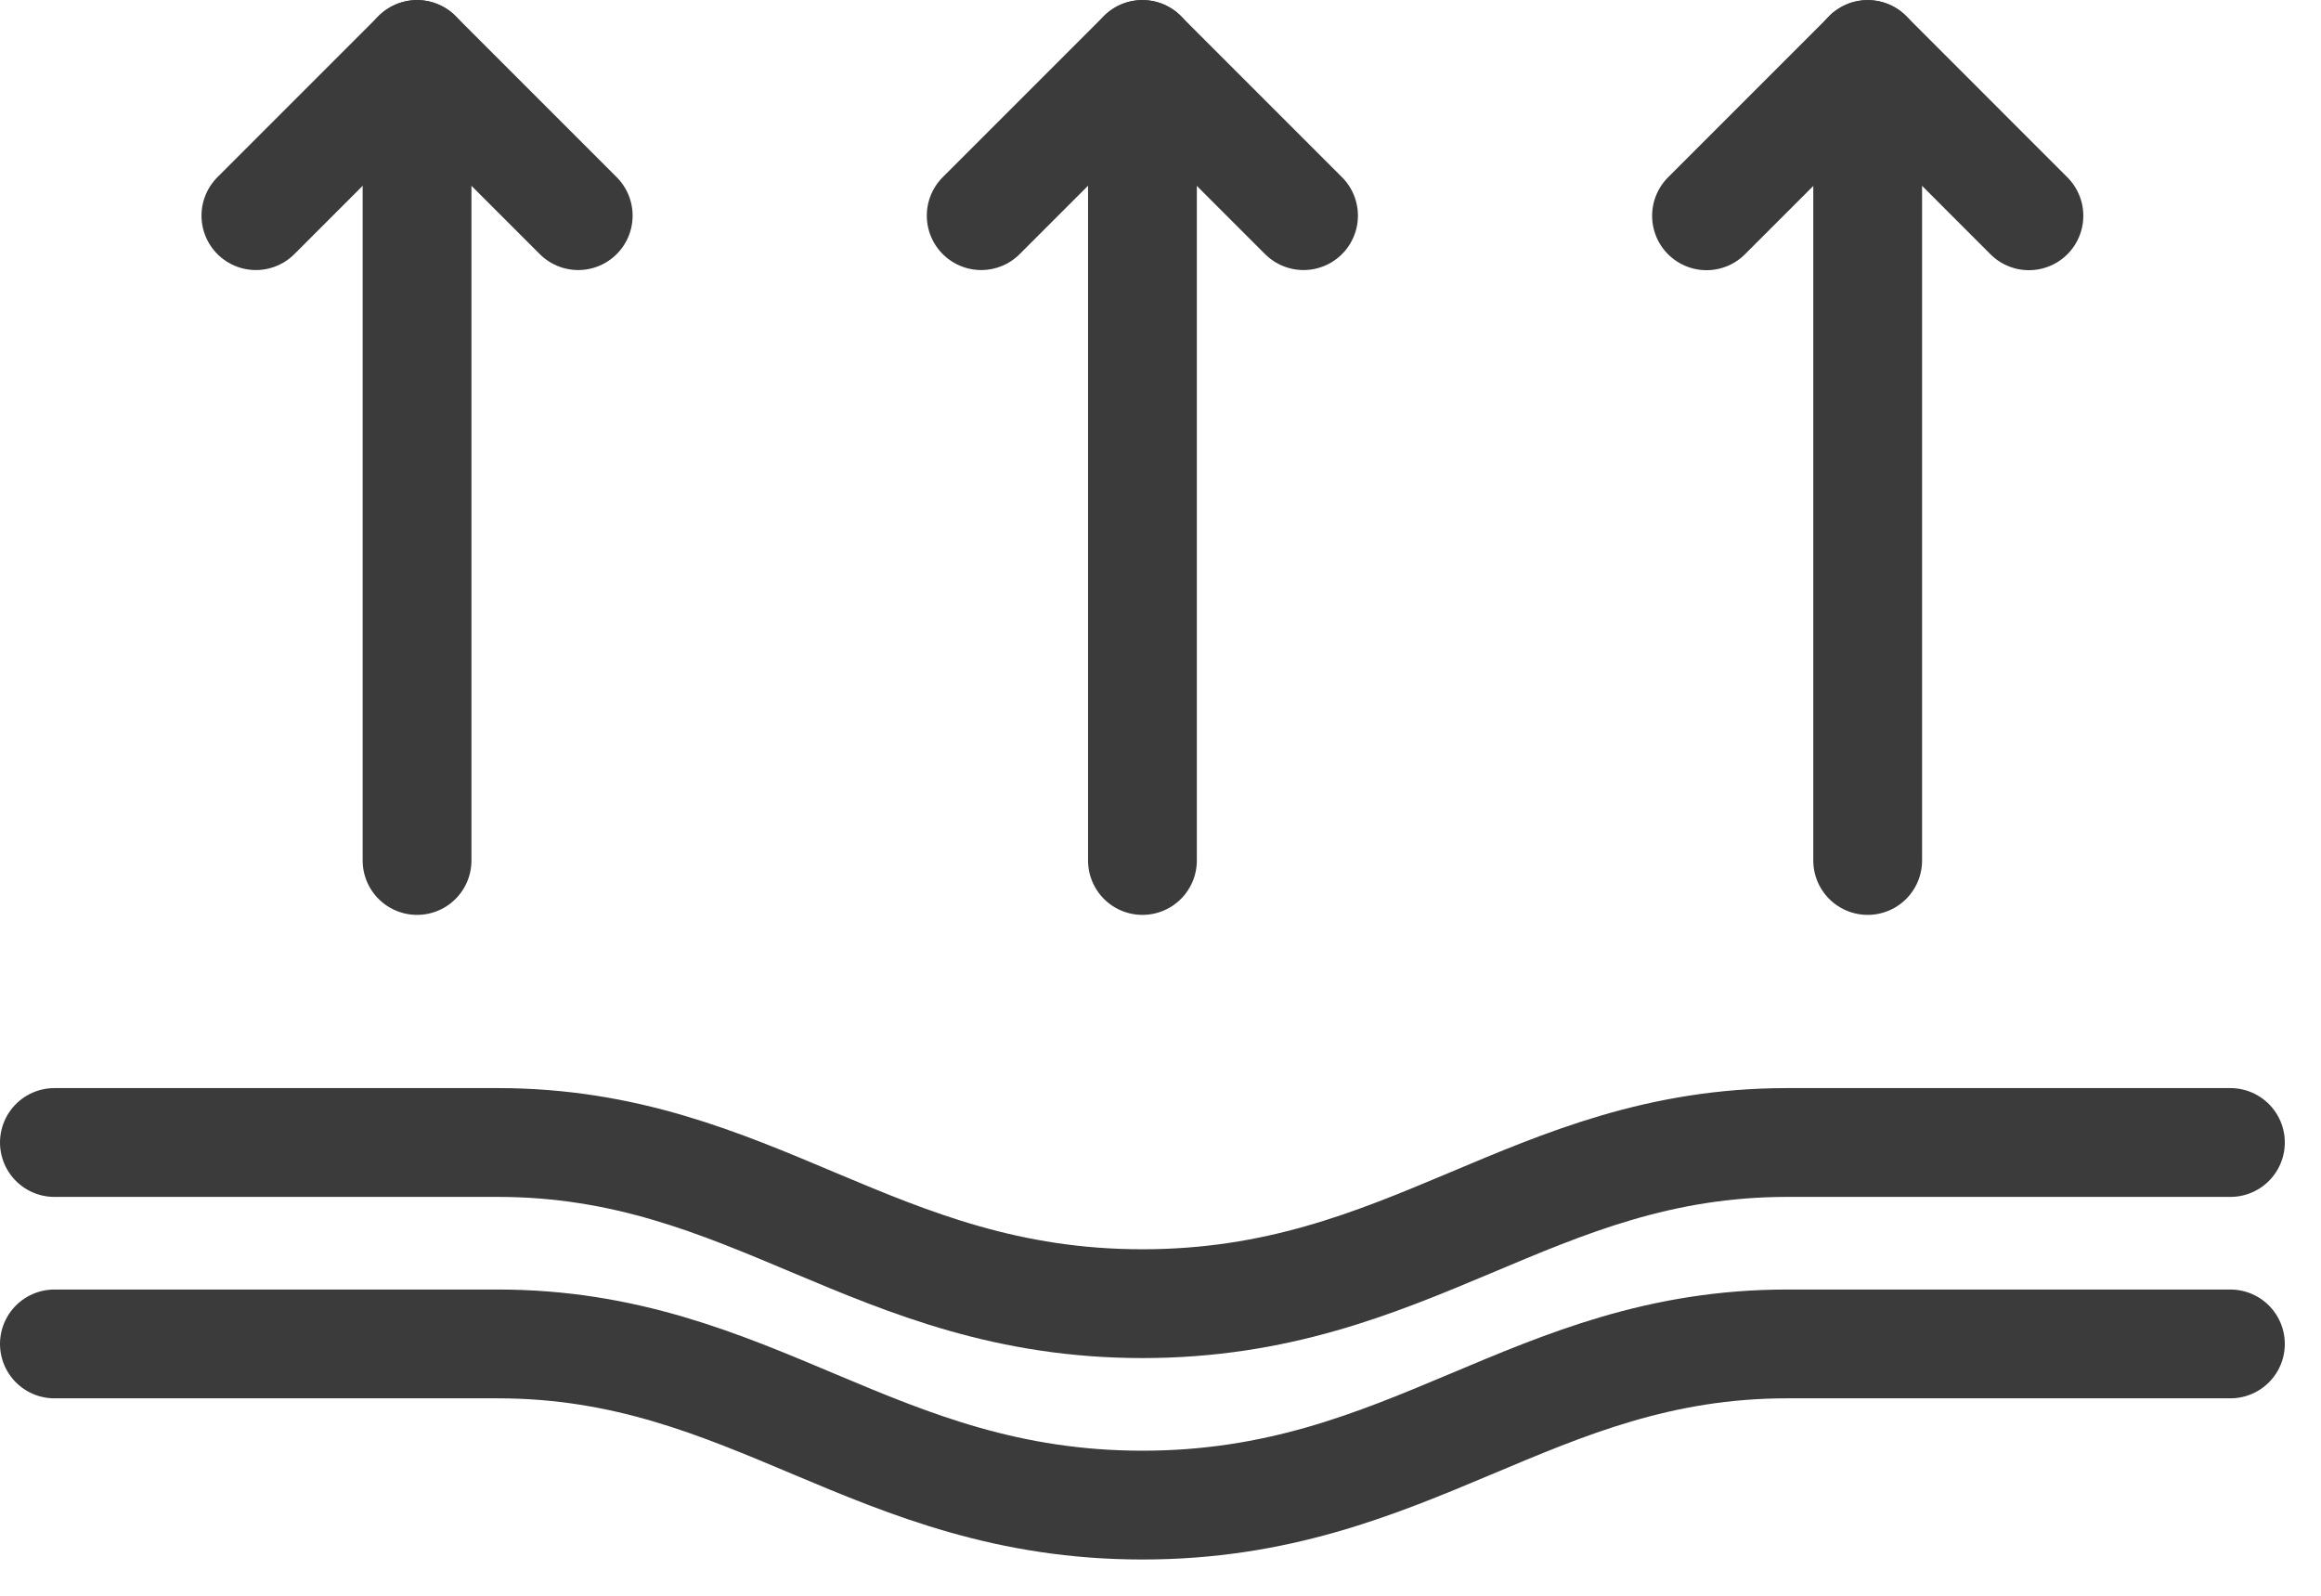
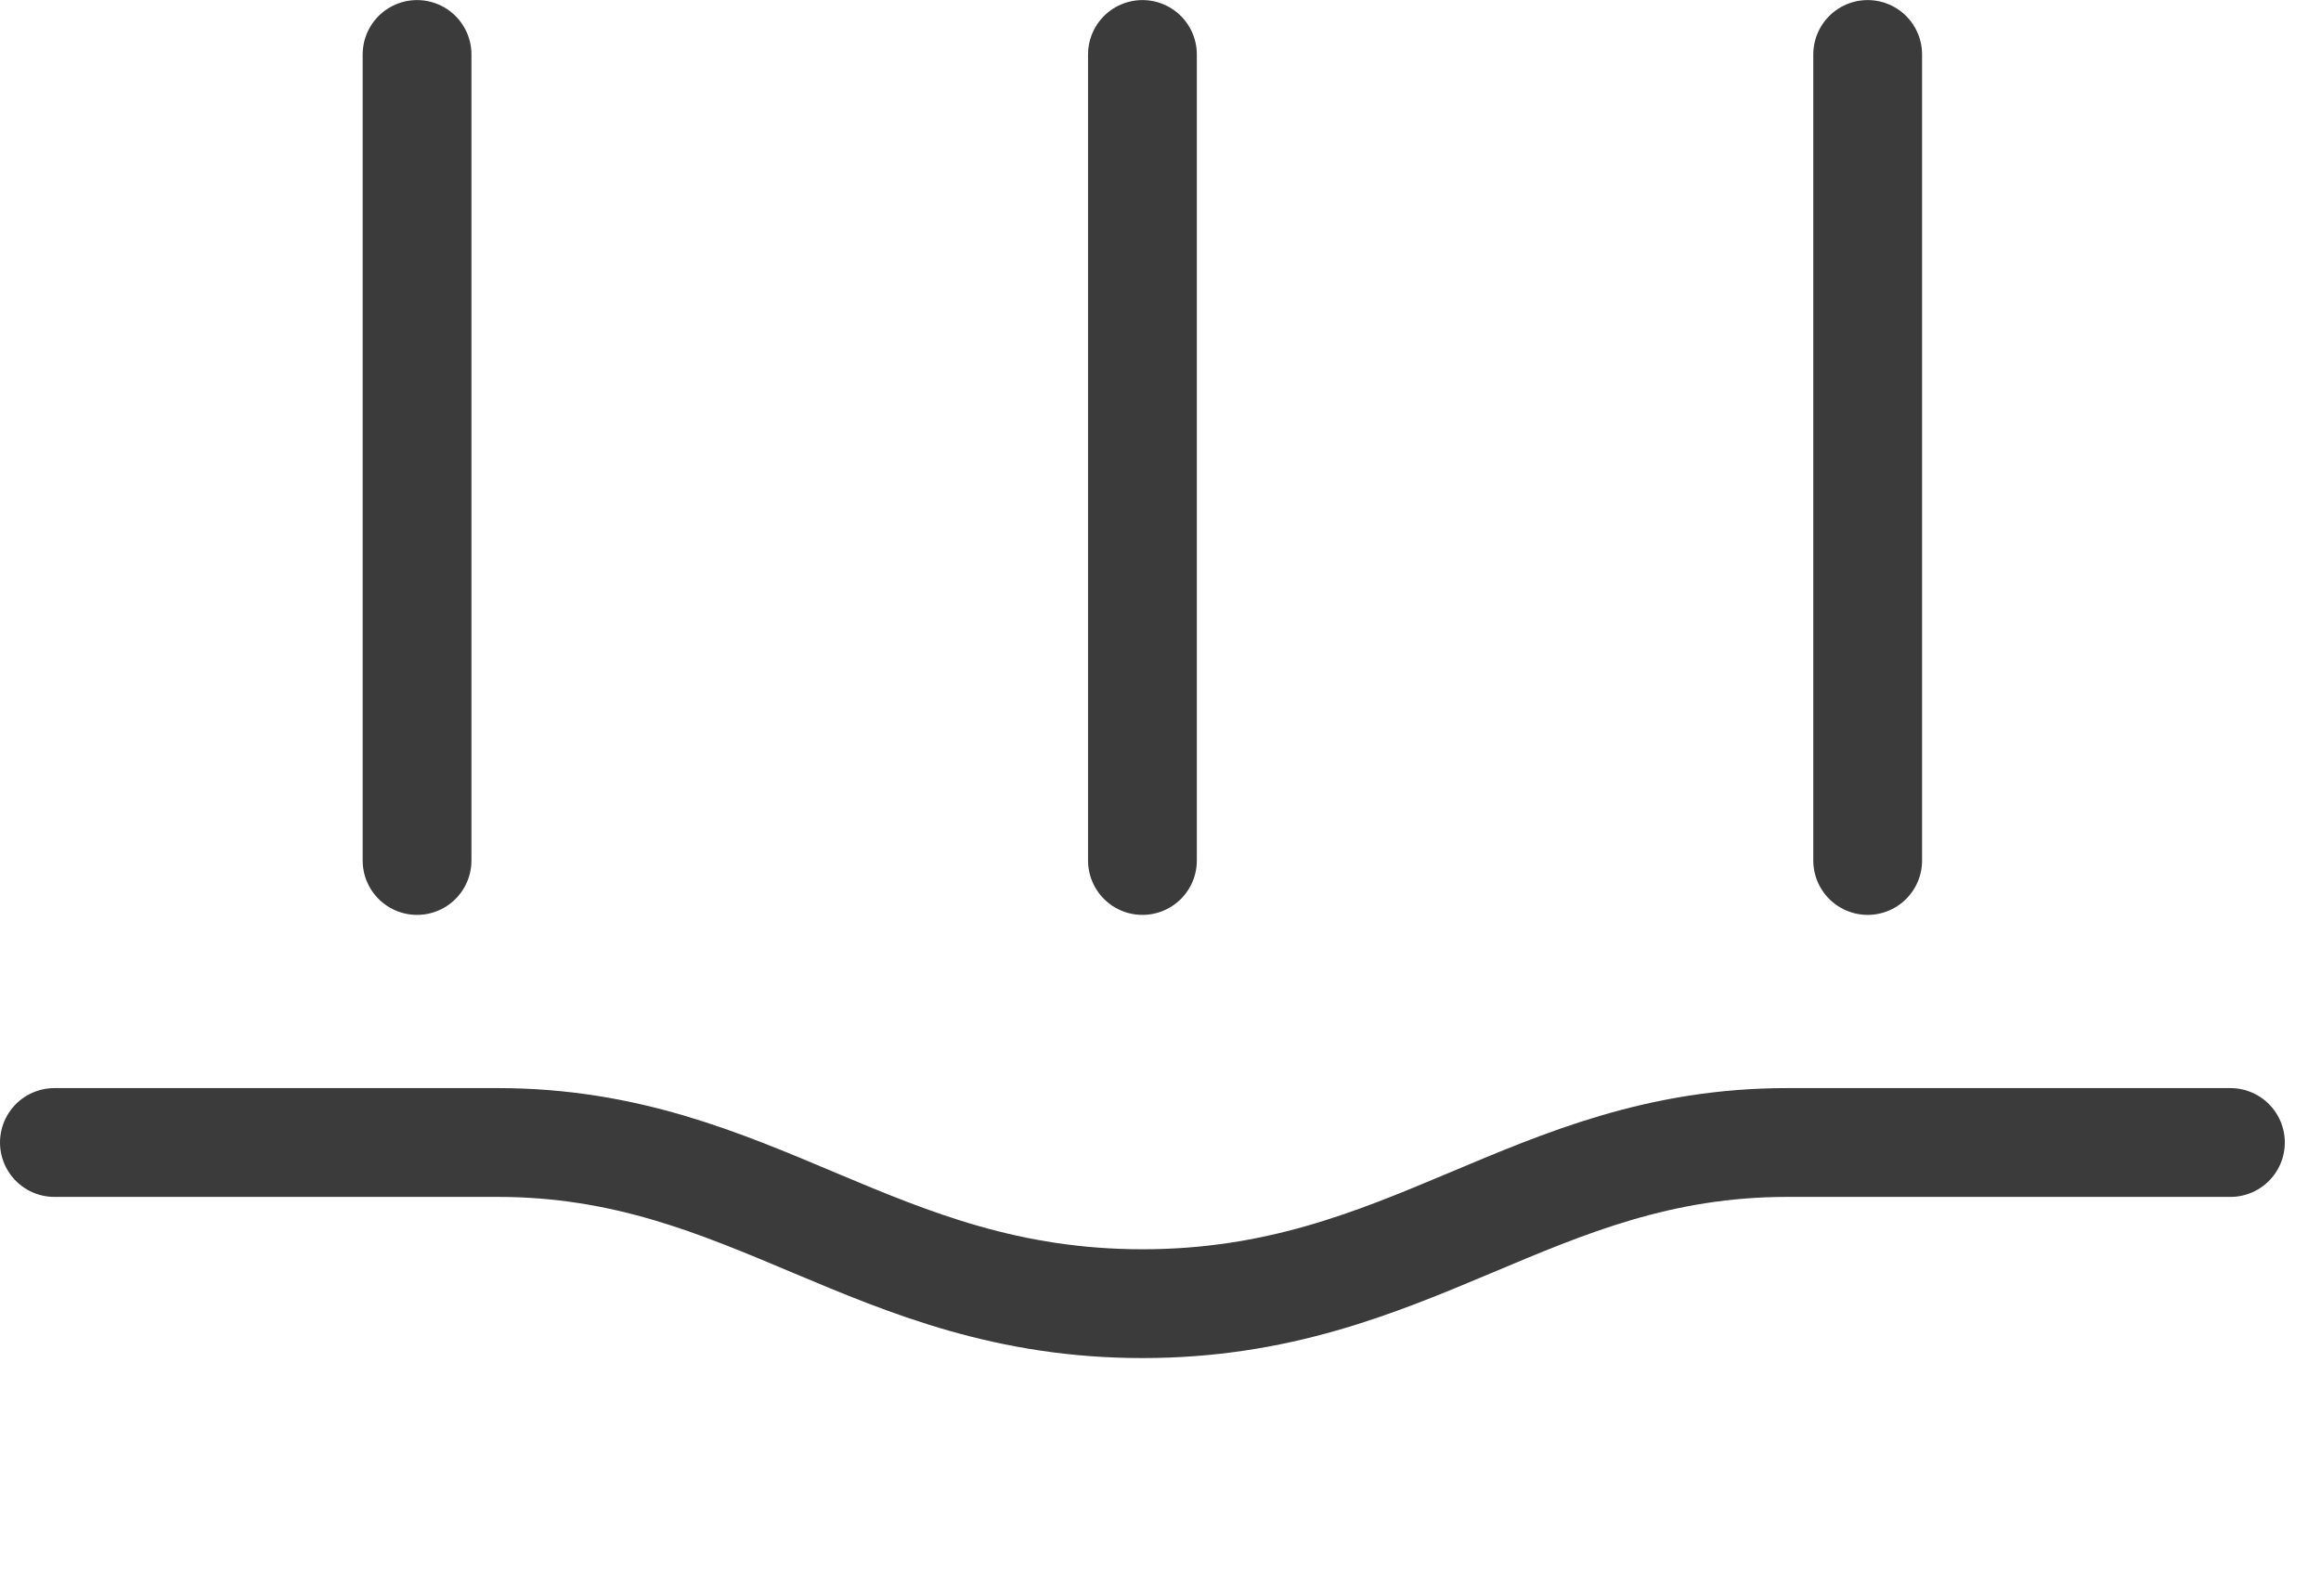
<svg xmlns="http://www.w3.org/2000/svg" width="32" height="22" viewBox="0 0 32 22" fill="none">
-   <path d="M23.528 2.975L25.751 0.752L27.973 2.975" stroke="#3B3B3B" stroke-width="1.5" stroke-miterlimit="10" stroke-linecap="round" stroke-linejoin="round" />
  <path d="M25.75 0.751V11.863" stroke="#3B3B3B" stroke-width="1.5" stroke-miterlimit="10" stroke-linecap="round" stroke-linejoin="round" />
-   <path d="M13.528 2.973L15.75 0.751L17.972 2.973" stroke="#3B3B3B" stroke-width="1.5" stroke-miterlimit="10" stroke-linecap="round" stroke-linejoin="round" />
  <path d="M15.751 0.751V11.863" stroke="#3B3B3B" stroke-width="1.5" stroke-miterlimit="10" stroke-linecap="round" stroke-linejoin="round" />
-   <path d="M3.528 2.973L5.75 0.751L7.972 2.973" stroke="#3B3B3B" stroke-width="1.5" stroke-miterlimit="10" stroke-linecap="round" stroke-linejoin="round" />
  <path d="M5.75 0.751V11.863" stroke="#3B3B3B" stroke-width="1.5" stroke-miterlimit="10" stroke-linecap="round" stroke-linejoin="round" />
  <path d="M0.75 15.751H6.862C10.38 15.751 12.047 17.973 15.751 17.973C19.454 17.973 21.121 15.751 24.641 15.751H30.751" stroke="#3B3B3B" stroke-width="1.5" stroke-miterlimit="10" stroke-linecap="round" stroke-linejoin="round" />
-   <path d="M0.75 18.528H6.862C10.38 18.528 12.047 20.75 15.751 20.75C19.454 20.75 21.121 18.528 24.641 18.528H30.751" stroke="#3B3B3B" stroke-width="1.5" stroke-miterlimit="10" stroke-linecap="round" stroke-linejoin="round" />
</svg>